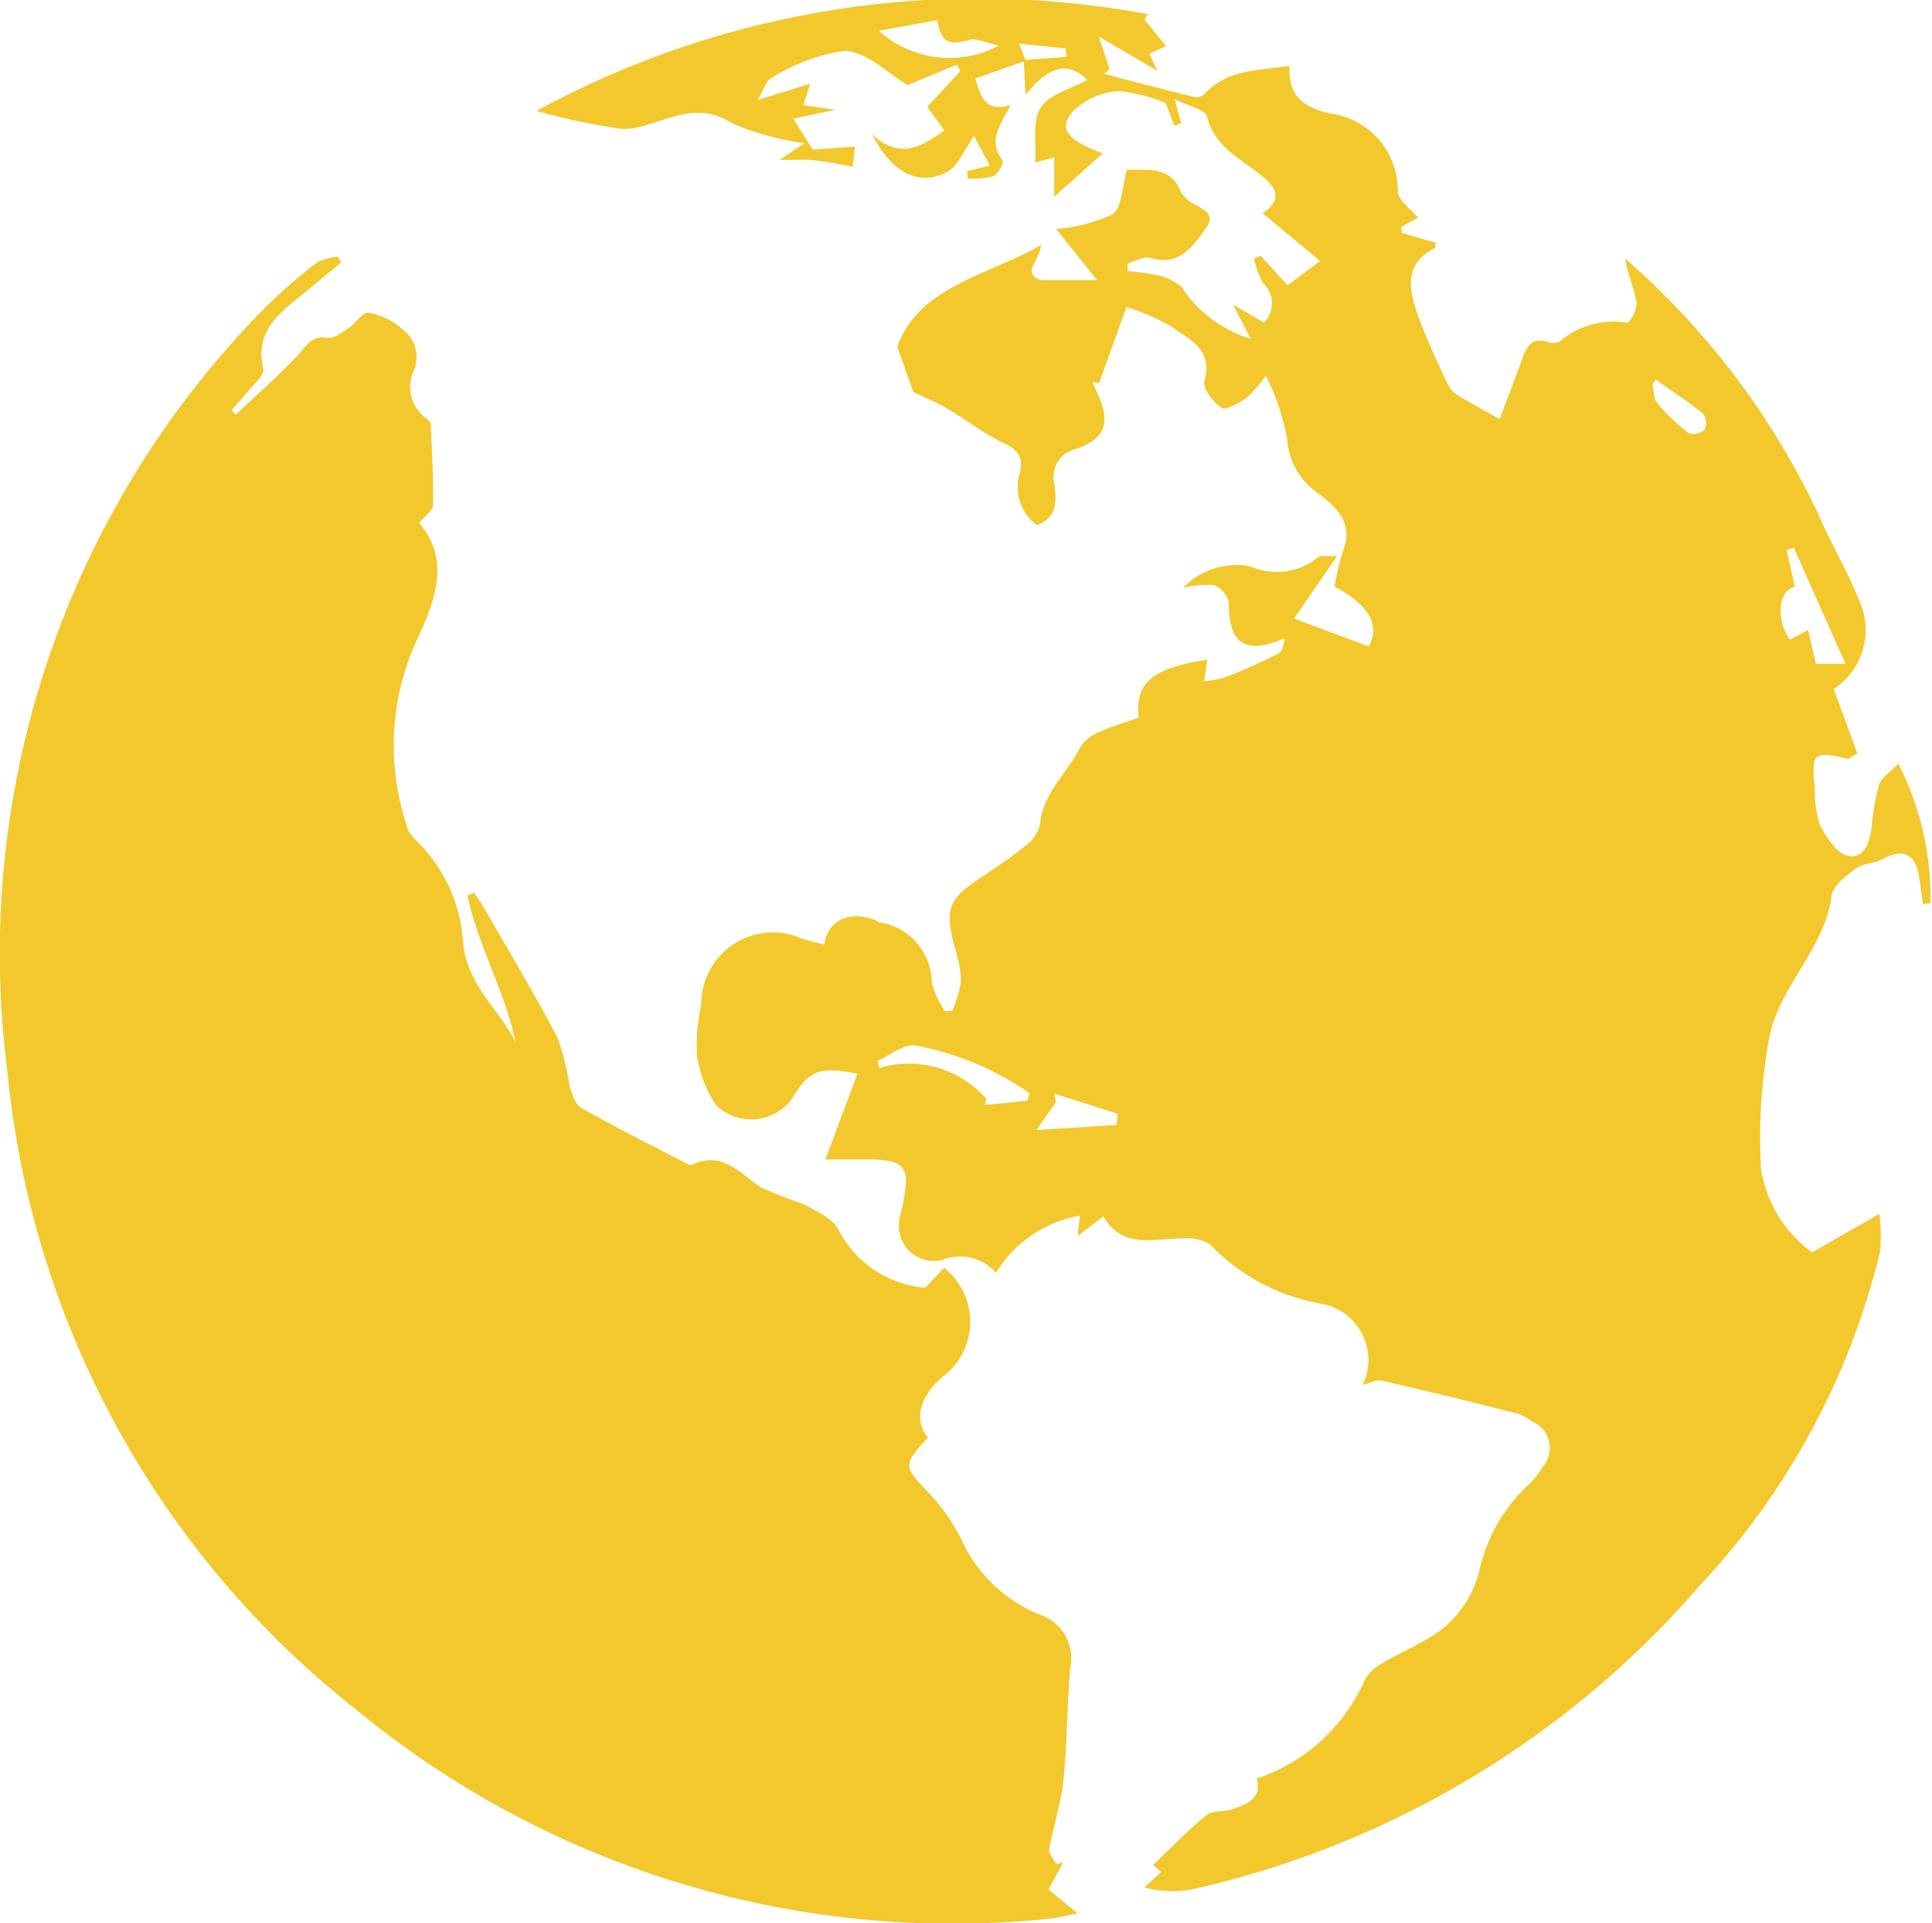
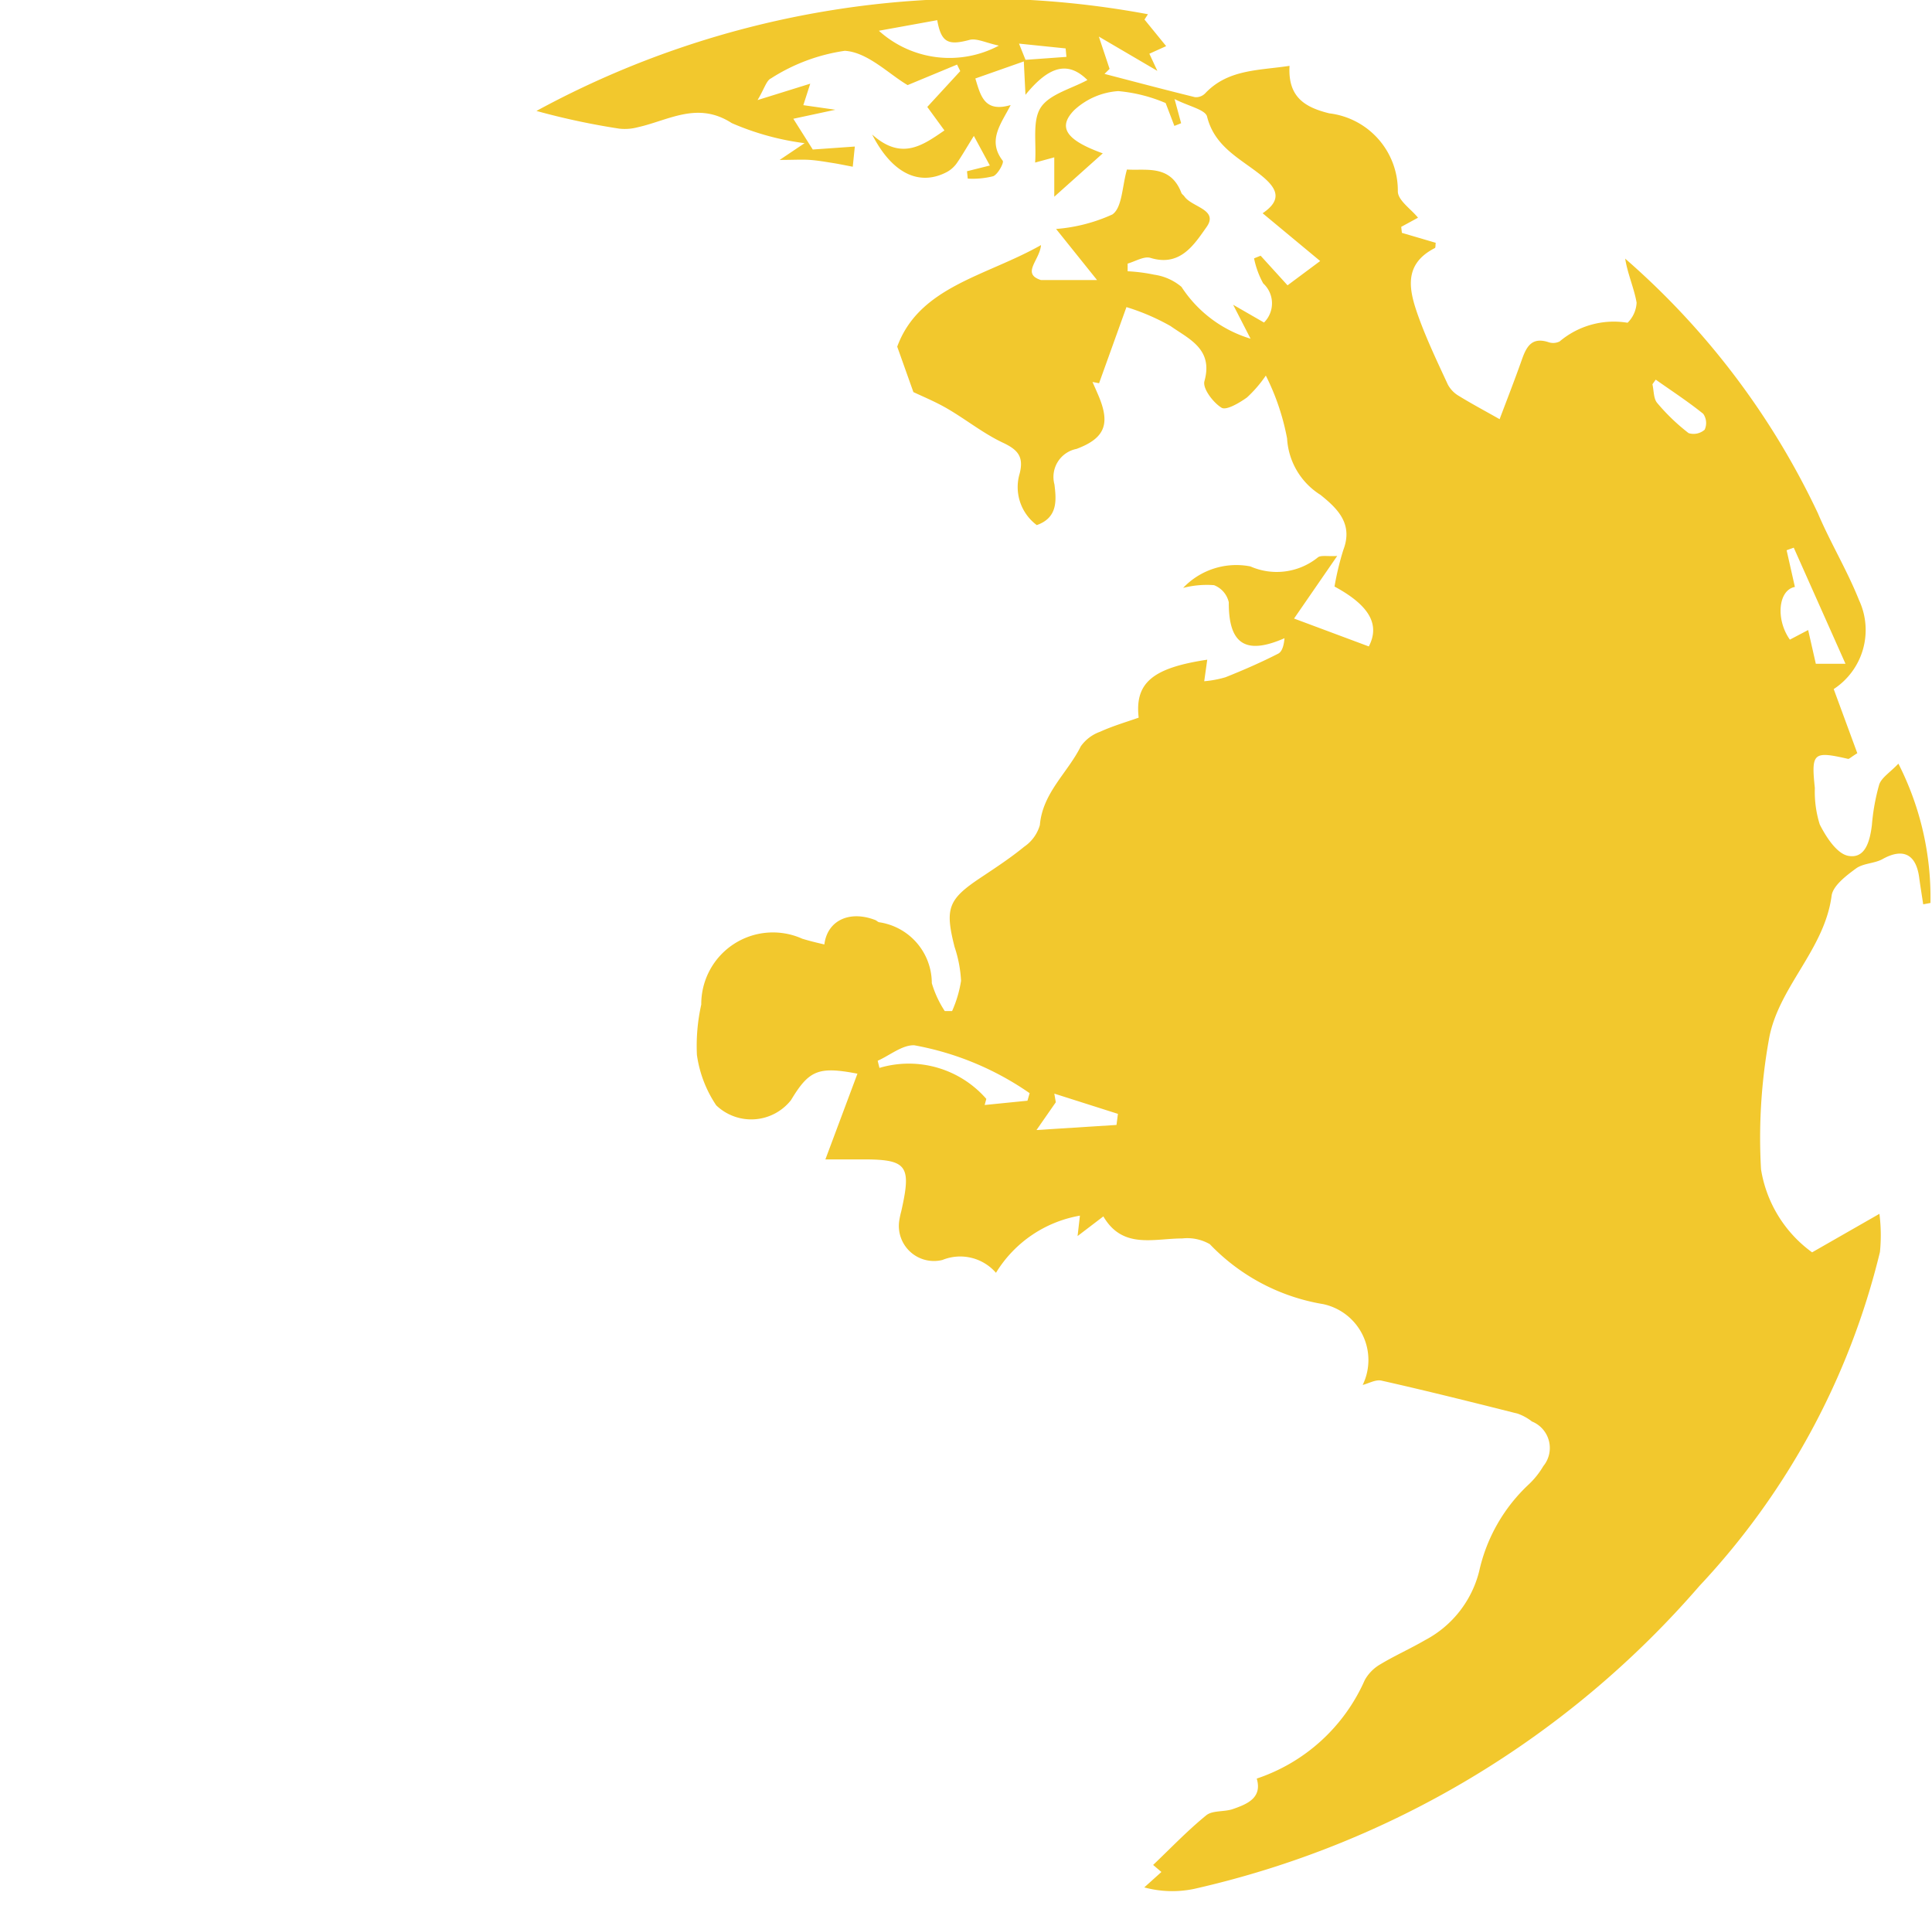
<svg xmlns="http://www.w3.org/2000/svg" width="33.807" height="33.644" viewBox="0 0 33.807 33.644">
  <g id="GuqYfF.tif" transform="translate(0 0)">
    <g id="Group_1" data-name="Group 1" transform="translate(0 0)">
      <path id="Path_1" data-name="Path 1" d="M-439.272,35.657l-.884.311c.092.3.156.6.618.465-.166.328-.414.616-.139.974.026.033-.083.237-.166.271a1.478,1.478,0,0,1-.446.042l-.013-.129.4-.1-.28-.518c-.135.217-.212.353-.3.479a.516.516,0,0,1-.171.152c-.47.248-.951.045-1.309-.656.513.46.881.193,1.265-.071l-.3-.411.577-.627-.056-.114-.865.359c-.328-.192-.7-.577-1.1-.6a3.243,3.243,0,0,0-1.29.482c-.081.036-.115.178-.236.38l.922-.287-.121.376.561.08-.736.158.34.538.736-.052-.036.353c-.108-.02-.215-.043-.323-.061-.141-.022-.283-.048-.425-.058s-.286,0-.531,0l.436-.293a4.686,4.686,0,0,1-1.274-.351c-.6-.388-1.105-.047-1.648.073a.872.872,0,0,1-.319.024,12.582,12.582,0,0,1-1.451-.31,16.175,16.175,0,0,1,10.7-1.692l-.06.093.379.465-.294.133.14.3-1.024-.6.188.565-.089.088c.527.137,1.054.277,1.583.407a.224.224,0,0,0,.177-.065c.4-.425.932-.4,1.478-.483-.032.55.272.726.695.831a1.361,1.361,0,0,1,1.2,1.365c0,.158.231.309.353.461l-.294.16.012.105.592.174c-.007.045,0,.087-.017.093-.567.29-.444.756-.285,1.2.144.4.332.794.513,1.185a.506.506,0,0,0,.192.2c.221.136.45.258.715.408.121-.322.261-.679.389-1.041.079-.224.171-.4.461-.308a.253.253,0,0,0,.2-.011,1.47,1.47,0,0,1,1.189-.327.527.527,0,0,0,.158-.352c-.044-.255-.157-.5-.2-.77a13.58,13.58,0,0,1,3.371,4.452c.219.517.513,1,.722,1.525a1.234,1.234,0,0,1-.444,1.554l.413,1.122c-.115.072-.141.1-.159.1-.612-.141-.649-.109-.584.51a1.909,1.909,0,0,0,.086.637c.111.22.3.513.5.549.3.055.378-.265.412-.536a3.69,3.69,0,0,1,.128-.711c.041-.122.186-.209.336-.366a5.156,5.156,0,0,1,.561,2.437l-.127.024c-.023-.155-.049-.31-.07-.466-.054-.414-.284-.524-.64-.326-.142.079-.339.072-.466.165-.171.125-.4.3-.426.472-.124.959-.946,1.612-1.1,2.532a9.722,9.722,0,0,0-.136,2.258,2.228,2.228,0,0,0,.894,1.454l1.178-.674a2.933,2.933,0,0,1,.009.668,13,13,0,0,1-3.159,5.843,16.513,16.513,0,0,1-8.842,5.3,1.875,1.875,0,0,1-.872-.026l.3-.27-.145-.123c.308-.293.6-.6.929-.868.11-.09.313-.057.464-.109.26-.089.519-.2.42-.534a3.159,3.159,0,0,0,1.89-1.723.725.725,0,0,1,.272-.276c.254-.153.527-.274.783-.423a1.875,1.875,0,0,0,.948-1.209,2.949,2.949,0,0,1,.871-1.52,1.445,1.445,0,0,0,.251-.316.5.5,0,0,0-.2-.781.878.878,0,0,0-.246-.136c-.794-.2-1.59-.4-2.388-.579-.1-.022-.218.048-.327.076a1,1,0,0,0-.691-1.414,3.548,3.548,0,0,1-1.984-1.049.792.792,0,0,0-.484-.1c-.5,0-1.041.192-1.379-.386l-.451.344.041-.357a2.153,2.153,0,0,0-1.469,1,.828.828,0,0,0-.936-.225.614.614,0,0,1-.756-.691,1.537,1.537,0,0,1,.034-.158c.185-.818.107-.916-.727-.91-.184,0-.368,0-.6,0l.561-1.5c-.685-.131-.847-.061-1.163.463a.886.886,0,0,1-1.308.091,2.1,2.1,0,0,1-.338-.882,3.318,3.318,0,0,1,.076-.882,1.254,1.254,0,0,1,1.768-1.151c.127.039.256.07.386.1.053-.423.443-.6.891-.427.025.01.045.035.07.039a1.077,1.077,0,0,1,.919,1.065,1.857,1.857,0,0,0,.227.489l.128,0a2.094,2.094,0,0,0,.157-.53,2.215,2.215,0,0,0-.113-.591c-.173-.679-.113-.835.46-1.216.258-.172.519-.343.758-.539a.687.687,0,0,0,.274-.378c.048-.566.487-.915.716-1.378a.7.7,0,0,1,.337-.255c.219-.1.452-.168.676-.247-.07-.611.247-.871,1.2-1.014l-.053.377a1.888,1.888,0,0,0,.373-.07c.313-.125.623-.26.922-.413.074-.038.1-.16.11-.27-.683.3-.979.1-.975-.628a.42.42,0,0,0-.259-.3,1.666,1.666,0,0,0-.54.048,1.283,1.283,0,0,1,1.177-.376,1.145,1.145,0,0,0,1.176-.154c.051-.048.176-.018.343-.029l-.755,1.095,1.308.488c.2-.384.009-.719-.6-1.048a4.867,4.867,0,0,1,.154-.64c.175-.457-.1-.723-.4-.964a1.248,1.248,0,0,1-.584-.987,4.143,4.143,0,0,0-.372-1.1,2.2,2.2,0,0,1-.331.384c-.132.094-.359.229-.443.179-.148-.09-.337-.34-.3-.466.158-.565-.276-.738-.593-.963a3.842,3.842,0,0,0-.772-.332l-.479,1.332-.115-.022c.032.072.064.144.095.216.217.5.142.762-.374.955a.5.5,0,0,0-.387.621c.033.27.064.581-.309.712a.828.828,0,0,1-.3-.9c.077-.3-.034-.421-.3-.545-.337-.16-.635-.4-.959-.589-.194-.114-.4-.2-.6-.293l-.283-.795c.387-1.054,1.554-1.232,2.516-1.777-.021.264-.351.5,0,.612h.981l-.717-.894a2.922,2.922,0,0,0,.985-.254c.173-.12.17-.493.255-.786.334.023.761-.092.952.408.009.024.037.039.052.061.128.19.606.23.389.537s-.461.7-.981.54c-.112-.034-.263.06-.4.1v.134a2.96,2.96,0,0,1,.465.06.945.945,0,0,1,.477.213,2.2,2.2,0,0,0,1.209.907l-.305-.594.54.311a.473.473,0,0,0-.014-.685,1.551,1.551,0,0,1-.16-.438l.115-.046.471.518.571-.425-1.007-.836c.337-.228.265-.423-.007-.648-.364-.3-.83-.5-.965-1.043-.03-.122-.319-.179-.569-.307l.115.423-.118.047-.153-.4a2.721,2.721,0,0,0-.829-.209,1.258,1.258,0,0,0-.771.333c-.294.3-.145.524.5.756l-.849.759v-.689l-.335.091c.025-.349-.053-.733.1-.965s.538-.328.815-.479c-.336-.333-.666-.254-1.084.259-.009-.186-.02-.4-.03-.61l.747-.054-.014-.148-.816-.084Zm13.823,10.551h.519l-.905-2.031-.125.045.145.642c-.292.054-.339.568-.088.922l.32-.168Zm-13.795,7.645.038-.132a5.15,5.15,0,0,0-2.019-.838c-.21-.007-.426.176-.64.271l.031.125a1.8,1.8,0,0,1,1.87.542l-.029.107Zm-2.6-18.72a1.841,1.841,0,0,0,2.1.26c-.228-.048-.388-.133-.514-.1-.373.1-.495.048-.565-.345Zm2.758,19.233,1.4-.089.025-.194-1.113-.354.026.151Zm10.836-13.129-.058.081c.026.111.018.251.084.328a3.546,3.546,0,0,0,.549.527.294.294,0,0,0,.281-.06.281.281,0,0,0-.025-.278C-427.683,41.622-427.97,41.435-428.249,41.238Z" transform="translate(457.223 -34.595)" fill="#f2c82d" />
-       <path id="Path_2" data-name="Path 2" d="M-554.669,103.792c-.185-.89-.655-1.685-.841-2.566l.12-.044c.063.1.13.193.188.294.429.747.873,1.487,1.273,2.249a4.549,4.549,0,0,1,.205.829c.042.143.1.331.211.394.6.339,1.209.644,1.818.96.035.018.087.043.115.03.527-.244.83.144,1.2.394a7.932,7.932,0,0,0,.746.294c.231.122.527.256.626.465a1.87,1.87,0,0,0,1.51,1l.328-.347a1.2,1.2,0,0,1-.035,1.913c-.4.347-.494.76-.246,1.055-.449.486-.433.5.036.994a3.254,3.254,0,0,1,.549.792,2.564,2.564,0,0,0,1.367,1.312.8.8,0,0,1,.539.923c-.059.659-.053,1.323-.121,1.98-.042.406-.178.8-.249,1.207-.013.076.082.172.127.258l.119-.037-.257.478.509.419c-.2.039-.351.08-.5.093a16.411,16.411,0,0,1-12.118-3.653,16.2,16.2,0,0,1-6.113-11.2,16.069,16.069,0,0,1,4.43-13.25,8.781,8.781,0,0,1,.994-.875.963.963,0,0,1,.362-.1l.059.1-.622.512c-.427.352-.905.666-.742,1.358.024.1-.165.256-.263.379s-.195.223-.293.334l.074.082c.366-.347.747-.68,1.092-1.047.149-.159.227-.345.509-.3.117.019.267-.1.389-.183s.242-.274.329-.256a1.182,1.182,0,0,1,.6.292.6.6,0,0,1,.205.7.686.686,0,0,0,.235.877.128.128,0,0,1,.054.087c.02.469.047.938.041,1.406,0,.093-.136.184-.243.318.583.688.244,1.426-.083,2.138a4.424,4.424,0,0,0-.149,3.114.534.534,0,0,0,.153.277,2.725,2.725,0,0,1,.849,1.868C-555.469,102.845-554.955,103.226-554.669,103.792Z" transform="translate(563.689 -85.561)" fill="#f2c82d" />
    </g>
  </g>
</svg>